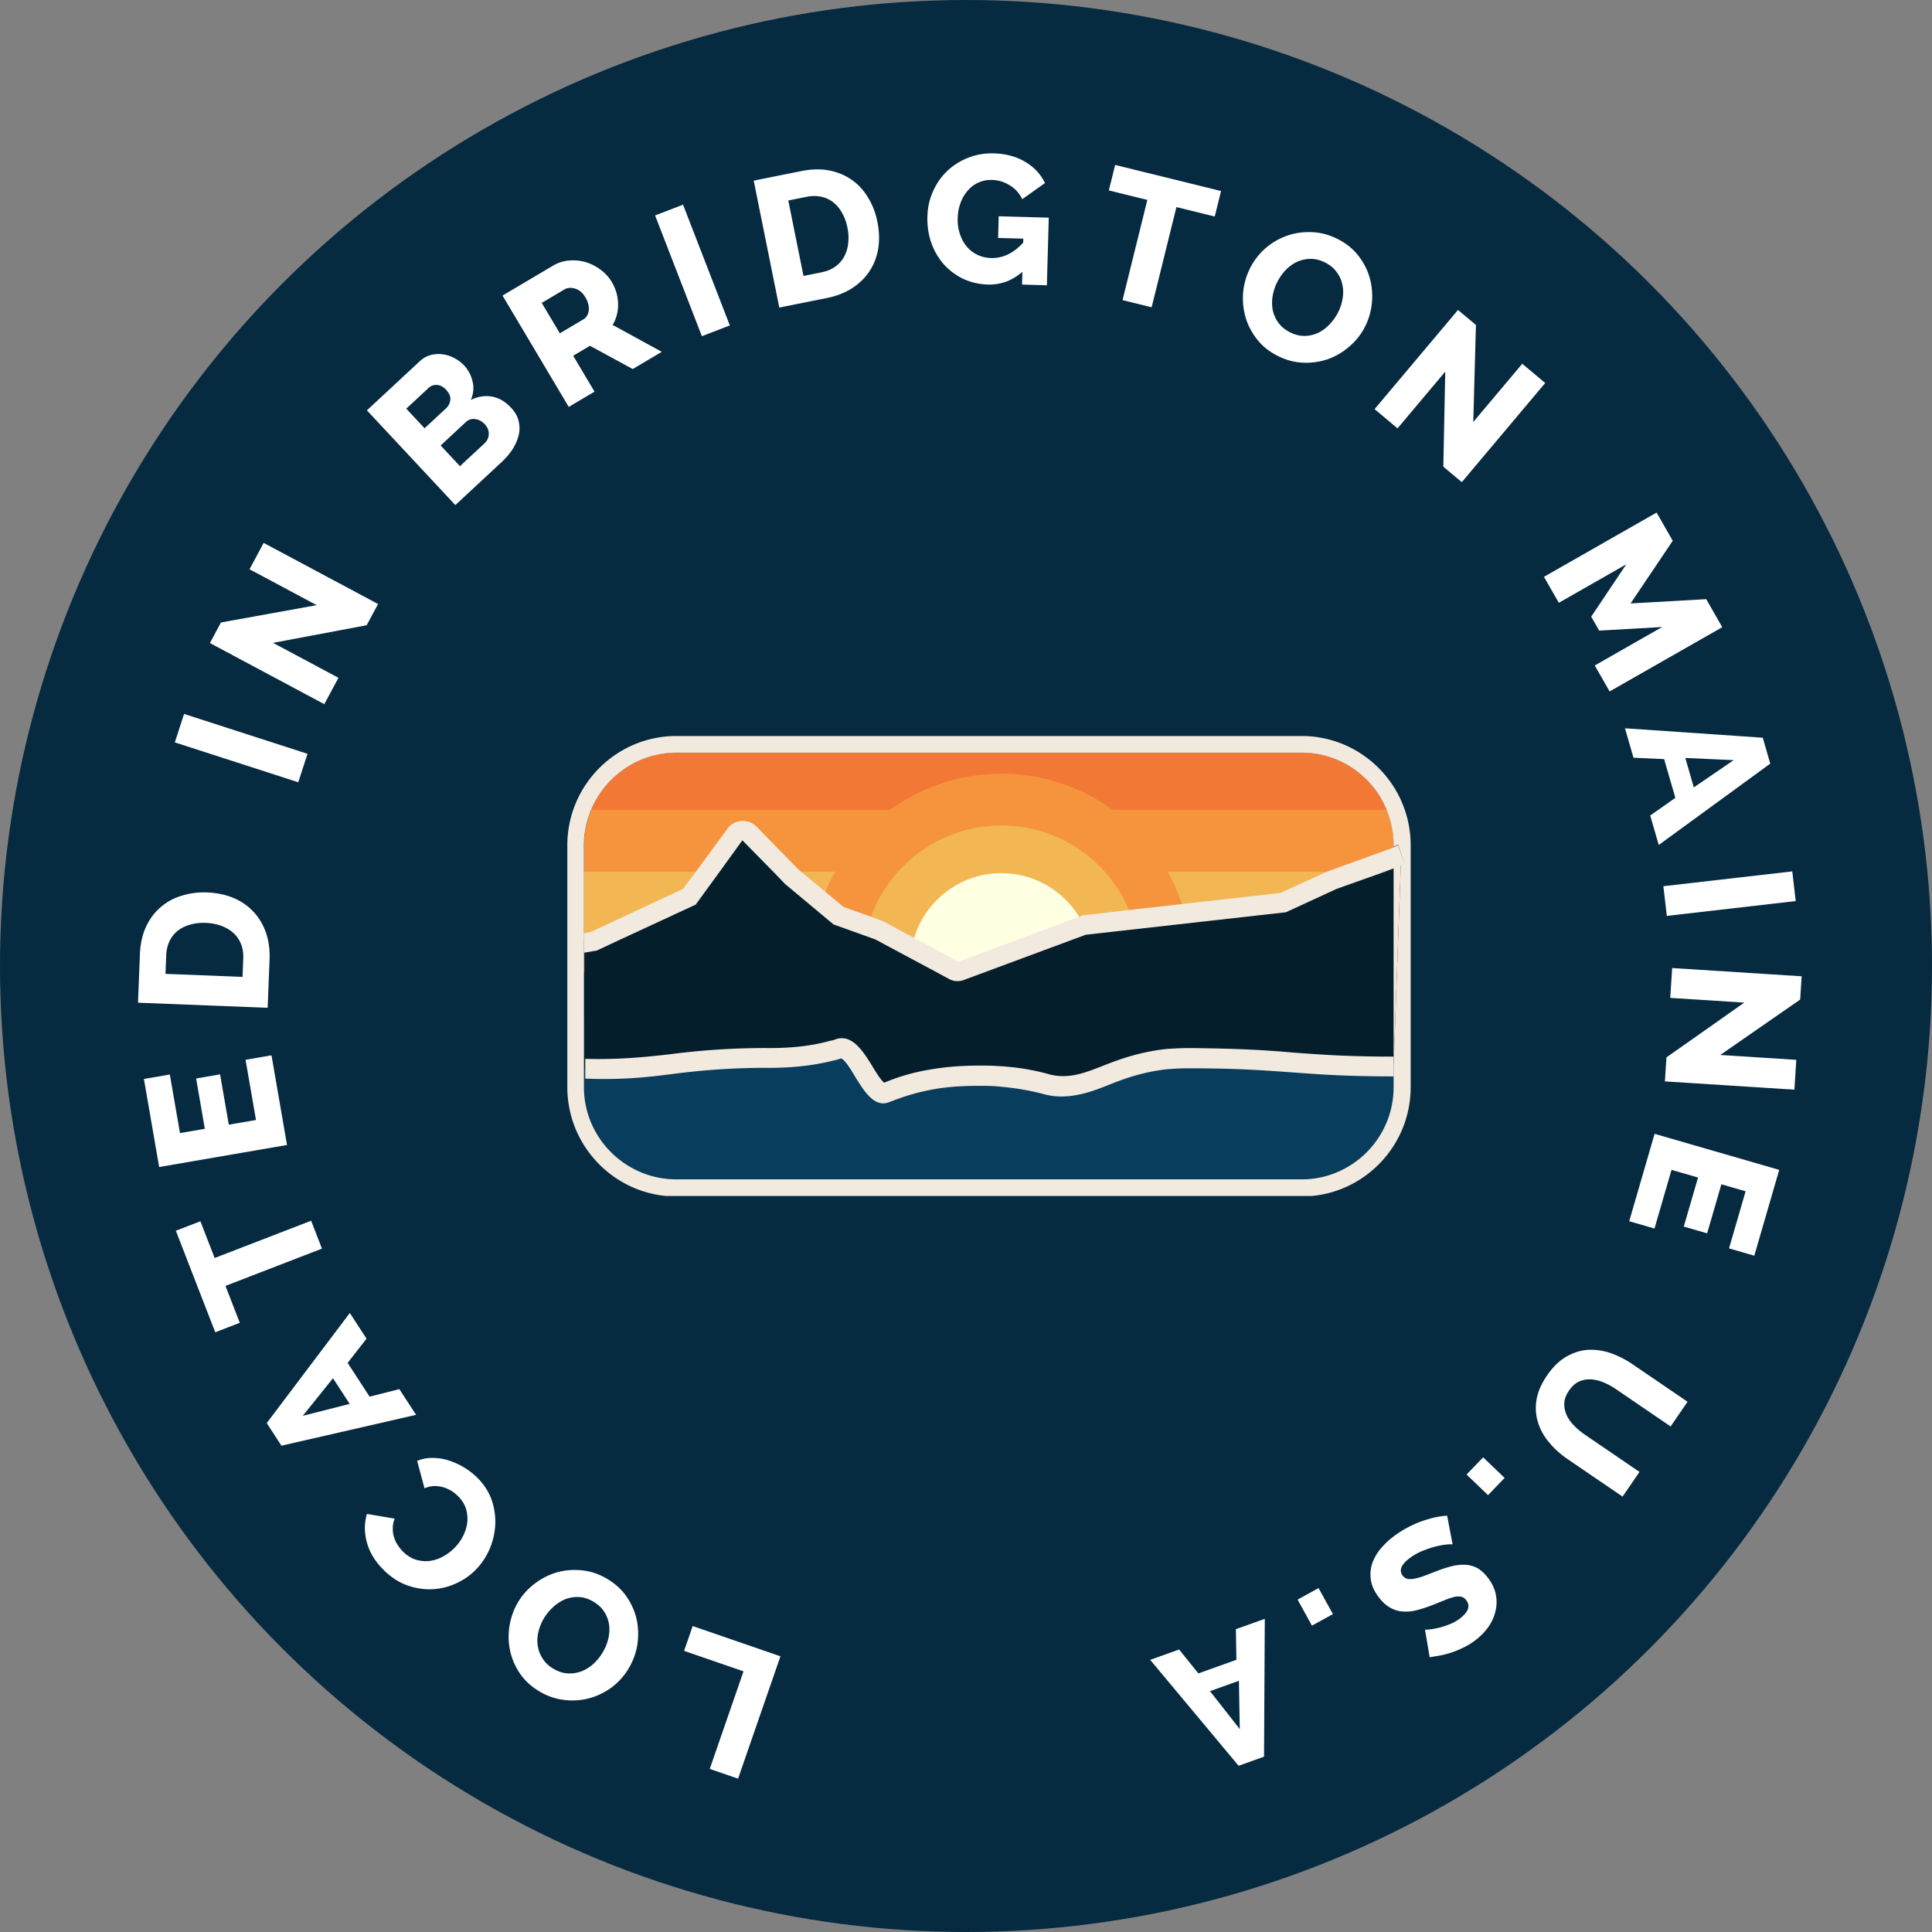
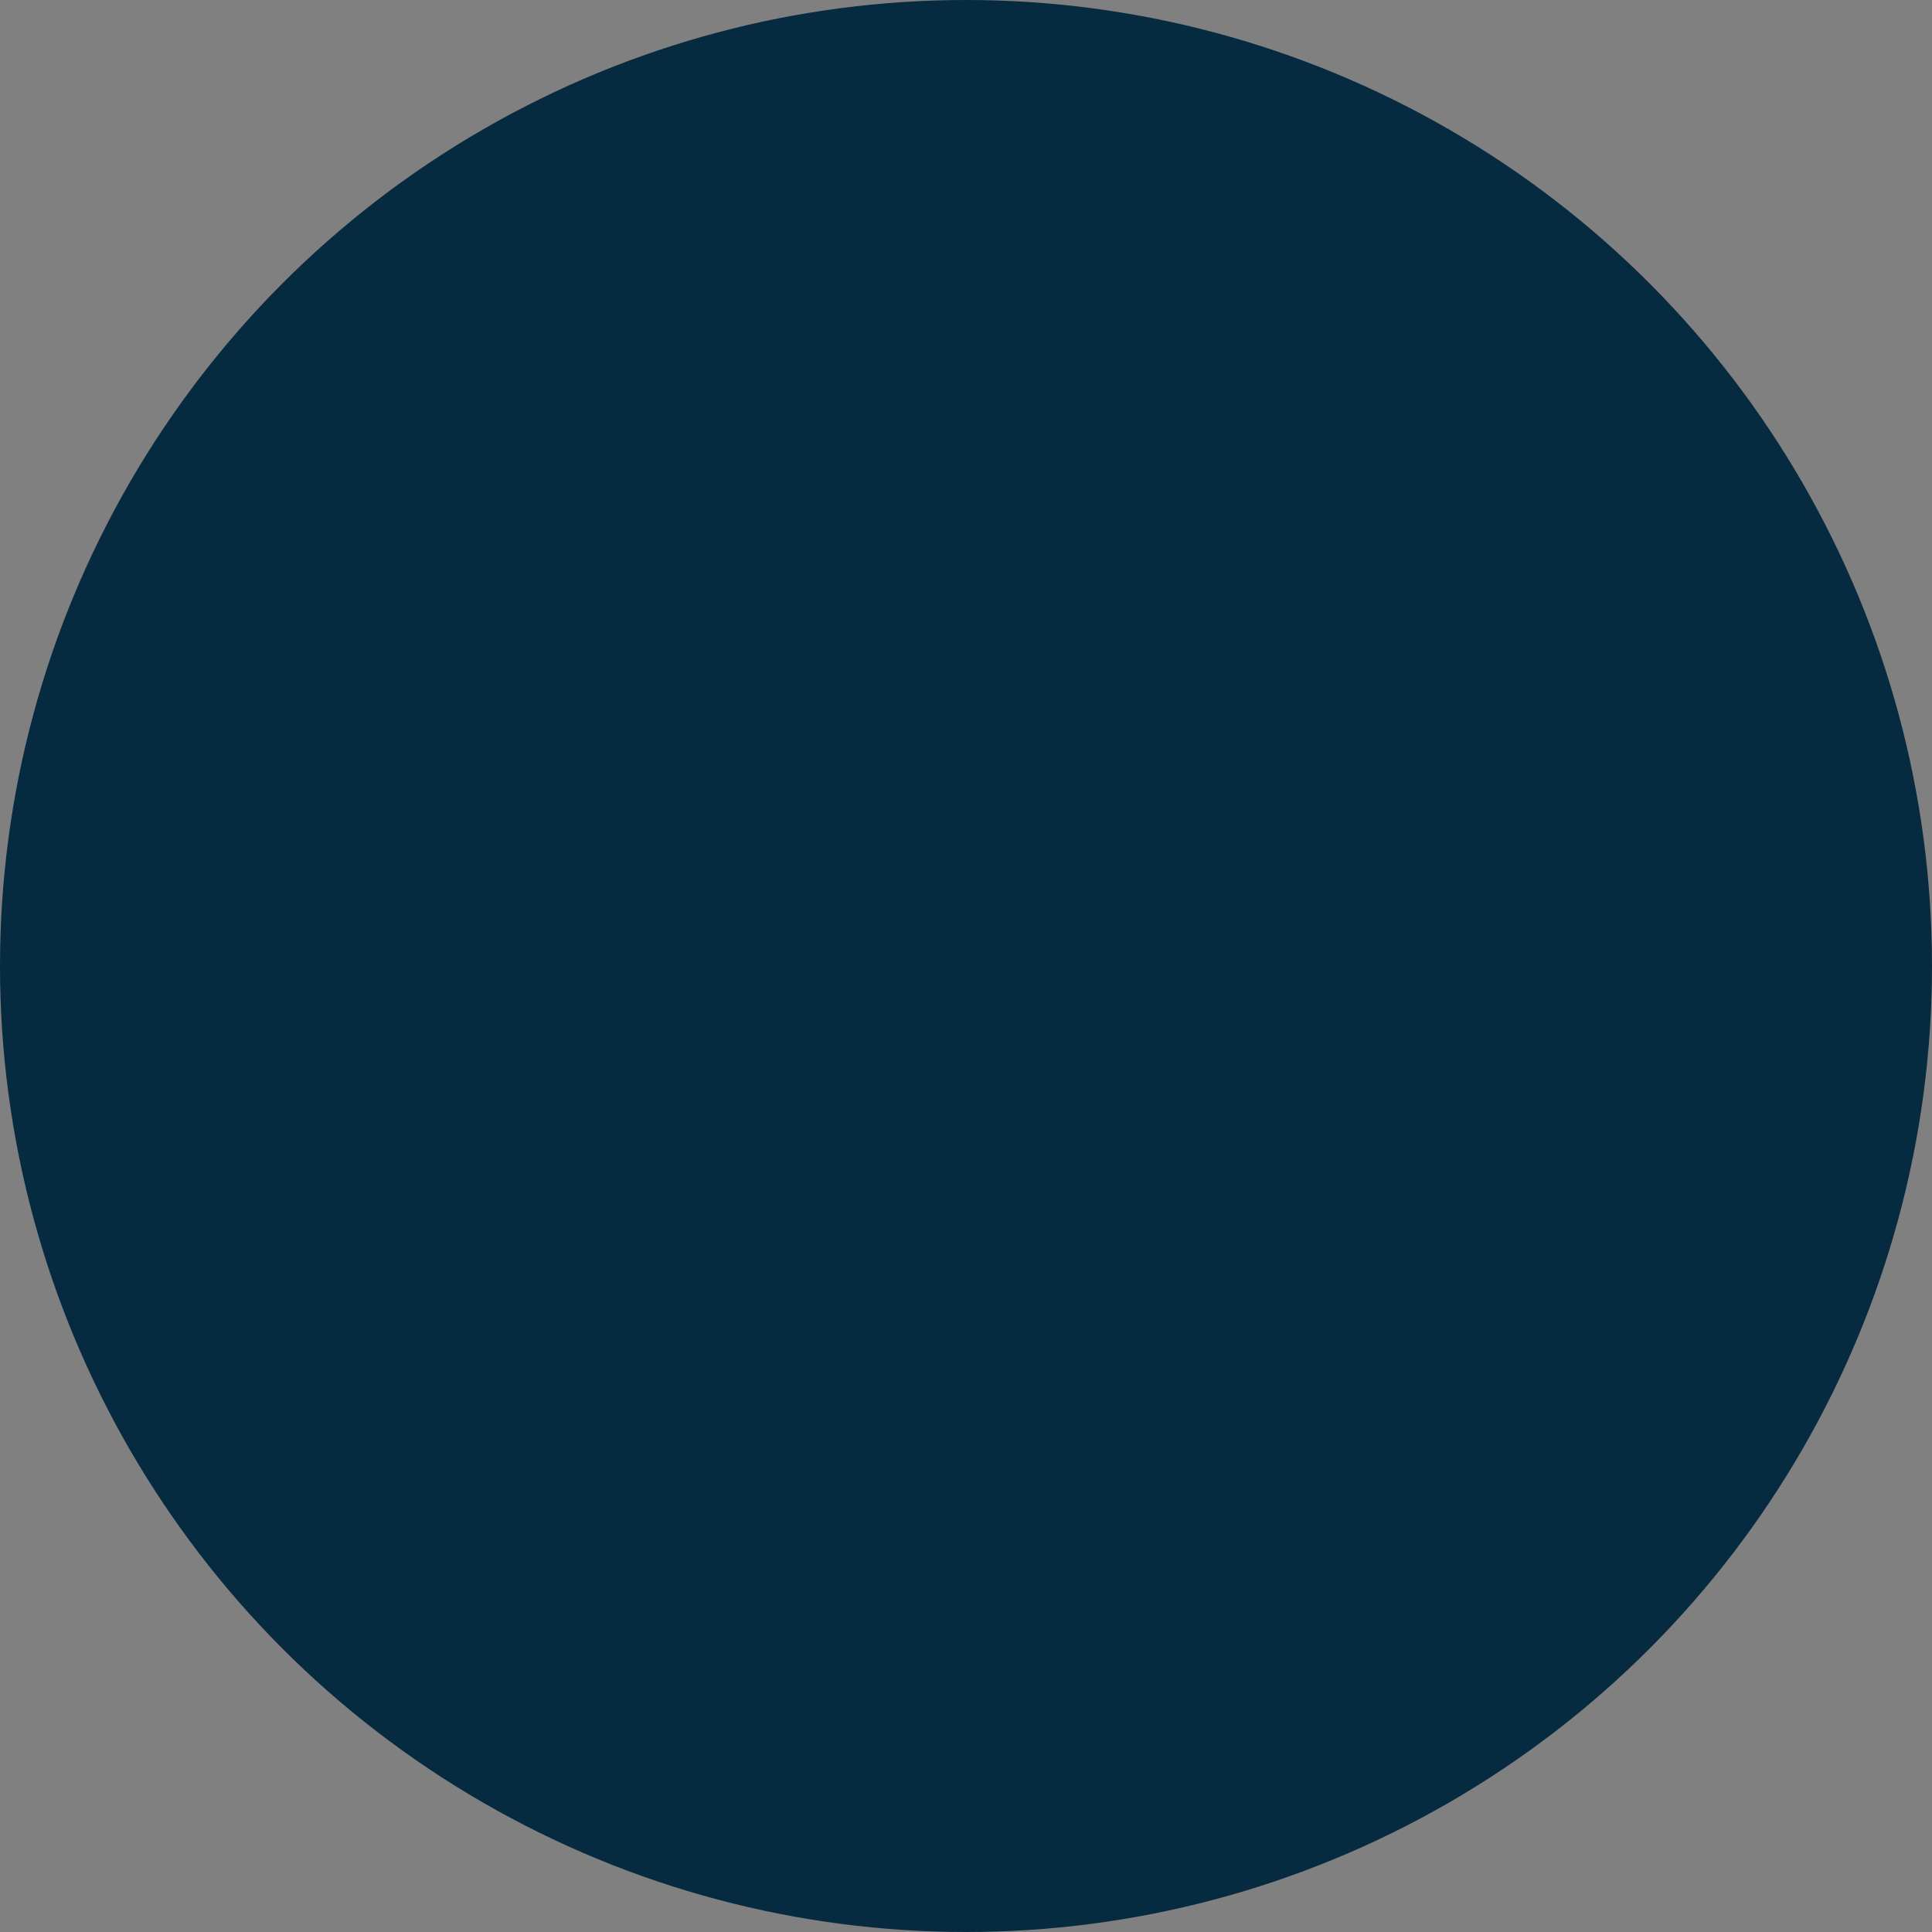
<svg xmlns="http://www.w3.org/2000/svg" height="252" width="252" fill="none">
  <rect width="100%" height="100%" fill="#808080" stroke="none" />
  <circle r="126" cy="126" cx="126" fill="#062a40" />
-   <path d="M101.797 216.037L96.271 232l-3.695-1.273 4.405-12.726-7.751-2.671 1.12-3.237zm-22.522-10.051c1.072.651 1.922 1.455 2.548 2.411s1.045 1.962 1.256 3.018c.203 1.07.213 2.153.029 3.248a8.8 8.8 0 0 1-1.152 3.031c-.579.949-1.313 1.756-2.203 2.422-.904.658-1.877 1.125-2.92 1.401-1.065.281-2.158.35-3.28.207-1.13-.129-2.218-.511-3.263-1.146-1.073-.652-1.922-1.455-2.548-2.411a8.35 8.35 0 0 1-1.244-3.039c-.203-1.07-.206-2.148-.008-3.235s.573-2.083 1.127-2.991a8.32 8.32 0 0 1 2.223-2.409c.89-.666 1.861-1.144 2.912-1.434 1.043-.276 2.129-.349 3.26-.22s2.218.512 3.263 1.147zm-.695 9.602a6.4 6.4 0 0 0 .747-1.773c.151-.614.195-1.219.13-1.815-.078-.604-.28-1.172-.606-1.705s-.795-.984-1.406-1.355c-.638-.387-1.273-.597-1.905-.628s-1.228.062-1.789.278c-.568.231-1.084.558-1.547.982-.485.429-.893.915-1.224 1.456a6.22 6.22 0 0 0-.734 1.754c-.16.627-.196 1.236-.11 1.827.078.604.284 1.165.619 1.684.312.524.774.972 1.385 1.343.638.388 1.273.597 1.905.628a4.36 4.36 0 0 0 1.776-.258c.56-.216 1.083-.54 1.568-.969.464-.424.86-.907 1.191-1.449zm-16.545-10.82c-.713.724-1.556 1.308-2.53 1.754a8.27 8.27 0 0 1-3.095.766c-1.079.054-2.164-.111-3.258-.494s-2.116-1.042-3.068-1.975c-1.133-1.112-1.873-2.317-2.222-3.615-.359-1.309-.358-2.553.002-3.734l3.613.609c-.176.45-.257.882-.242 1.297-.008.415.052.807.179 1.176.115.38.281.721.497 1.022a5.03 5.03 0 0 0 .682.835c.532.522 1.103.871 1.711 1.045s1.21.22 1.805.136 1.166-.279 1.714-.586a6.6 6.6 0 0 0 1.474-1.123c.468-.475.845-1.005 1.133-1.59s.462-1.182.524-1.788a4.62 4.62 0 0 0-.201-1.798c-.207-.581-.554-1.111-1.042-1.589-.249-.244-.532-.466-.848-.665a4.84 4.84 0 0 0-1.049-.462 4.18 4.18 0 0 0-1.181-.159c-.416.015-.837.114-1.262.297l-.958-3.574a4.88 4.88 0 0 1 1.986-.387 6.79 6.79 0 0 1 2.093.318 9.29 9.29 0 0 1 2.014.908 9.14 9.14 0 0 1 1.713 1.315c.873.856 1.505 1.82 1.896 2.893.369 1.074.53 2.166.483 3.276-.058 1.099-.307 2.167-.748 3.202a8.93 8.93 0 0 1-1.815 2.69zm-25.322-16.196l-1.921-2.953 10.836-14.361 2.18 3.352-2.465 3.156 2.868 4.409 3.88-.981 2.18 3.352zm6.721-8.804l-3.942 4.906 6.122-1.554zM26.14 159.296l1.859 4.791 12.582-4.86 1.412 3.638-12.583 4.86 1.868 4.814-3.201 1.236-5.138-13.242zm5.891-21.062l3.382-.583 2.024 11.696-16.678 2.873-1.987-11.485 3.382-.583 1.322 7.641 3.242-.558-1.136-6.563 3.125-.538 1.135 6.563 3.547-.611zm2.881-6.782L18 130.788l.248-6.298c.055-1.394.326-2.606.811-3.634s1.124-1.876 1.914-2.543a7.3 7.3 0 0 1 2.754-1.487c1.031-.325 2.126-.464 3.285-.419 1.286.051 2.446.295 3.478.732 1.017.436 1.883 1.042 2.6 1.816.702.757 1.239 1.667 1.611 2.729.356 1.045.509 2.202.459 3.47zm-8.056-11.076c-.747-.029-1.426.048-2.037.23-.627.166-1.17.43-1.63.793a3.78 3.78 0 0 0-1.079 1.362c-.26.545-.404 1.166-.432 1.864l-.094 2.4 10.052.395.094-2.401c.028-.713-.074-1.352-.306-1.916s-.563-1.038-.994-1.42c-.445-.398-.966-.704-1.562-.918-.611-.231-1.282-.36-2.012-.389zm12.05-18.341l-16.102-5.202 1.204-3.711 16.102 5.201zm-3.291-18.184l8.532 4.559-1.845 3.439-14.921-7.972 1.44-2.684 12.488-2.259-8.763-4.682 1.845-3.439 14.921 7.972-1.485 2.768zm31.061-30.653c.498.534.821 1.101.968 1.7a4.03 4.03 0 0 1 .019 1.835c-.146.612-.409 1.225-.791 1.84a9.09 9.09 0 0 1-1.444 1.699l-6.035 5.609-11.535-12.358 6.89-6.403c.43-.4.907-.669 1.429-.808a3.92 3.92 0 0 1 1.572-.096 4.18 4.18 0 0 1 1.5.491 4.46 4.46 0 0 1 1.282.954 4.49 4.49 0 0 1 1.106 2.092c.197.792.123 1.598-.221 2.416.904-.45 1.809-.598 2.715-.442.916.145 1.765.635 2.545 1.47zm-3.45 2.133c-.357-.383-.771-.605-1.241-.667a1.42 1.42 0 0 0-1.211.378l-3.297 3.064 2.518 2.698 3.175-2.95c.372-.346.567-.754.584-1.225s-.159-.903-.528-1.298zm-10.233-2.029l2.388 2.559 2.809-2.61c.314-.292.495-.656.545-1.091s-.132-.874-.544-1.315c-.379-.406-.782-.617-1.209-.632a1.39 1.39 0 0 0-1.076.383zm21.193-.226l-8.638-14.523 6.56-3.885c.683-.405 1.397-.634 2.142-.687.757-.062 1.486.014 2.186.227a5.95 5.95 0 0 1 1.92.992 5.32 5.32 0 0 1 1.428 1.561c.268.45.472.919.615 1.406a5.91 5.91 0 0 1 .222 1.445 5.24 5.24 0 0 1-.163 1.452 5.07 5.07 0 0 1-.546 1.319l6.41 3.506-3.792 2.246-5.574-3.033-2.194 1.299 2.786 4.684zm-1.164-9.6l3.075-1.821c.397-.235.629-.621.697-1.159.06-.552-.085-1.121-.434-1.707-.356-.6-.804-.98-1.343-1.14s-1-.127-1.382.099l-2.973 1.76zm18.53.38l-6.104-15.751 3.646-1.407 6.104 15.751zm10.095-3.738l-3.335-16.557 6.193-1.242c1.371-.275 2.614-.298 3.73-.069s2.092.648 2.928 1.257c.852.606 1.55 1.379 2.097 2.321.559.923.952 1.952 1.181 3.087.254 1.259.289 2.441.106 3.545a7.54 7.54 0 0 1-1.156 2.949c-.573.859-1.333 1.594-2.279 2.204-.935.592-2.025 1.013-3.272 1.263zm8.891-10.42c-.147-.731-.382-1.371-.703-1.921a4.42 4.42 0 0 0-1.156-1.394 3.8 3.8 0 0 0-1.581-.726c-.592-.124-1.231-.117-1.917.021l-2.36.473 1.982 9.841 2.361-.474c.701-.141 1.299-.39 1.794-.748s.878-.791 1.149-1.298a4.68 4.68 0 0 0 .527-1.731c.08-.647.048-1.328-.096-2.043zm22.818 5.756c-1.32 1.153-2.822 1.706-4.506 1.66-1.112-.031-2.155-.266-3.128-.705a8.16 8.16 0 0 1-2.548-1.855c-.71-.781-1.264-1.709-1.663-2.782-.399-1.09-.581-2.277-.545-3.561.032-1.157.277-2.245.735-3.263s1.07-1.898 1.838-2.638c.783-.74 1.698-1.317 2.743-1.732s2.163-.606 3.354-.573c1.573.044 2.938.415 4.095 1.113 1.157.683 2.014 1.602 2.57 2.76l-2.968 2.107a4.07 4.07 0 0 0-1.619-1.806c-.703-.448-1.475-.683-2.317-.707a3.95 3.95 0 0 0-1.799.355c-.531.239-.994.591-1.388 1.056-.395.449-.703.98-.927 1.592a6.26 6.26 0 0 0-.366 1.989 5.94 5.94 0 0 0 .278 2.03c.205.624.5 1.172.884 1.643a4.35 4.35 0 0 0 1.377 1.085c.549.269 1.157.413 1.824.431 1.525.042 2.919-.625 4.181-2.002l.015-.523-3.288-.091.078-2.829 6.529.181-.245 8.821-3.241-.09zm25.092-7.214l-4.999-1.231-3.234 13.07-3.795-.935 3.233-13.07-5.022-1.237.823-3.325 13.816 3.403zm8.272 18.213c-1.125-.556-2.041-1.284-2.747-2.182s-1.211-1.864-1.513-2.899a9.16 9.16 0 0 1-.31-3.233 8.8 8.8 0 0 1 .885-3.12 8.57 8.57 0 0 1 1.985-2.602c.843-.733 1.772-1.283 2.787-1.648 1.037-.372 2.12-.535 3.25-.49 1.137.032 2.254.319 3.35.861 1.125.556 2.041 1.284 2.748 2.182s1.207 1.872 1.502 2.92.391 2.123.288 3.222a8.67 8.67 0 0 1-.863 3.077 8.3 8.3 0 0 1-2.006 2.592c-.829.74-1.755 1.3-2.777 1.679-1.015.365-2.091.532-3.229.5s-2.254-.319-3.35-.861zm-.139-9.626c-.29.583-.487 1.193-.591 1.832-.098.624-.088 1.231.027 1.819a4.28 4.28 0 0 0 .752 1.646c.371.502.877.912 1.518 1.229.669.331 1.32.485 1.953.461a4.31 4.31 0 0 0 1.757-.431 5.12 5.12 0 0 0 1.457-1.111 6.38 6.38 0 0 0 1.093-1.557 6.2 6.2 0 0 0 .58-1.81c.104-.639.088-1.248-.049-1.83-.13-.595-.384-1.137-.762-1.625-.358-.495-.856-.901-1.497-1.218-.669-.331-1.32-.485-1.953-.461a4.38 4.38 0 0 0-1.747.41c-.539.264-1.032.631-1.478 1.101a6.62 6.62 0 0 0-1.06 1.546zm21.931 11.648l-6.222 7.397-2.994-2.508 10.881-12.935 2.337 1.957-.347 12.659 6.391-7.597 2.994 2.508-10.881 12.935-2.41-2.019zm19.5 38.328l8.795-5.018-8.217.468-1.041-1.817 4.573-6.828-8.795 5.018-1.941-3.386 14.693-8.382 2.106 3.675-5.5 8.179 9.866-.56 2.094 3.655-14.693 8.382zm21.914 9.421l.979 3.382-14.545 10.607-1.112-3.839 3.277-2.307-1.463-5.05-3.998-.184-1.112-3.839zm-8.992 6.48l5.199-3.554-6.311-.285zm-3.97 12.889l16.814-1.933.447 3.875-16.814 1.933zm10.555 15.182l-9.659-.616.25-3.893 16.89 1.077-.195 3.039-10.423 7.224 9.92.633-.25 3.893-16.89-1.078.201-3.133zm-11.715 29.47l-3.297-.953 3.31-11.4 16.257 4.701-3.252 11.194-3.297-.953 2.163-7.448-3.159-.914-1.858 6.397-3.045-.88 1.858-6.397-3.458-1zm-11.144 21.128c-.377.55-.584 1.09-.621 1.622a3.43 3.43 0 0 0 .293 1.554c.219.495.54.954.963 1.377.427.444.896.841 1.408 1.19l7.144 4.871-2.205 3.221-7.145-4.871c-.971-.662-1.791-1.404-2.46-2.225-.679-.809-1.158-1.683-1.438-2.623-.289-.927-.348-1.908-.178-2.944.175-1.014.63-2.058 1.365-3.132.762-1.113 1.603-1.932 2.521-2.458s1.863-.823 2.834-.891a8.04 8.04 0 0 1 2.963.436 12.35 12.35 0 0 1 2.866 1.465l7.145 4.871-2.206 3.221-7.144-4.872c-.538-.367-1.086-.663-1.643-.889s-1.107-.352-1.649-.376a3.31 3.31 0 0 0-1.524.286c-.483.228-.913.617-1.289 1.167zm-11.202 8.713l2.8 2.688-2.165 2.245-2.8-2.688zm-7.588 22.468c.077.022.282.015.615-.02a9.65 9.65 0 0 0 1.185-.217c.457-.11.93-.262 1.421-.458a5.57 5.57 0 0 0 1.341-.756c1.11-.849 1.38-1.644.81-2.387-.174-.226-.376-.372-.605-.436a2.32 2.32 0 0 0-.849-.01c-.327.07-.705.19-1.136.359l-1.491.601c-.778.315-1.509.564-2.19.745-.672.195-1.305.269-1.9.225a3.69 3.69 0 0 1-1.688-.477c-.54-.287-1.047-.738-1.521-1.355-.58-.755-.928-1.508-1.044-2.258-.119-.728-.07-1.435.145-2.119a6.3 6.3 0 0 1 1.072-1.928c.499-.601 1.07-1.148 1.713-1.64.492-.376 1.026-.724 1.601-1.044a15.1 15.1 0 0 1 1.76-.837 17.82 17.82 0 0 1 1.844-.571c.609-.146 1.21-.236 1.804-.271l.712 3.742c-.099-.025-.355-.019-.768.017s-.889.12-1.428.253a13.99 13.99 0 0 0-1.743.584 7.25 7.25 0 0 0-1.692.964c-1.098.84-1.39 1.593-.878 2.26a1.07 1.07 0 0 0 .725.435c.289.038.627.009 1.014-.087.397-.083.84-.223 1.331-.418l1.576-.607c.764-.283 1.454-.492 2.073-.625.628-.121 1.204-.152 1.729-.094.513.067.99.232 1.431.494.429.271.837.659 1.223 1.162.542.705.888 1.429 1.039 2.173a4.96 4.96 0 0 1-.035 2.184 5.79 5.79 0 0 1-.918 2.05c-.46.652-1.025 1.234-1.693 1.745-.467.357-.961.665-1.483.924s-1.044.479-1.566.659a11.07 11.07 0 0 1-1.517.41l-1.409.238zm-13.882-5.411l1.873 3.397-2.735 1.503-1.874-3.397zm-7.112 21.988l-3.32 1.189-11.527-13.816 3.77-1.349 2.514 3.118 4.958-1.775-.068-3.994 3.77-1.349zm-7.048-8.545l3.883 4.953-.113-6.302z" fill="#fff" />
  <g transform="translate(-123 -22)" clip-path="url(#A)">
-     <path d="M304.775 132.252v10.733h-.878l-26.168-.938-3.161-.469-4.274-.645h-.117l-.468-.059-6.791-1.056-.41-.058h-.234l-4.859 1.466-.995.293-3.513 1.056-1.463.469-5.796 1.76-1.405.41-1.99-.938-.761-.352h-.059l-1.99-.939-2.81-1.29-.352-.176-.409-.176-.117-.058-3.571-1.643-.644-.293-.937-.411-.117-.058-3.63-1.701-2.4-1.114-.527-.294-.234-.117-.176-.059-.117.059-11.298 7.331-2.693 1.76-6.323 4.047h-3.922v-16.54c0-1.642.351-3.226.937-4.633 1.814-4.34 6.147-7.449 11.123-7.449h81.548c4.976 0 9.25 3.05 11.065 7.39.644 1.466.936 3.05.936 4.692z" fill="#f27835" />
    <path d="M304.775 135.654H199.166v9.032h105.609z" fill="#f2b752" />
    <path d="M304.776 132.252v3.46H199.225v-3.46c0-1.642.351-3.226.936-4.633h103.736c.586 1.407.879 2.991.879 4.633z" fill="#f6943e" />
    <g fill="#f27835">
      <path d="M199.517 126.974c0 .058-.058.117-.058.176l-.176.469h-.176c.176-.235.293-.469.41-.645zm104.322.645H200.103c1.873-4.34 6.147-7.449 11.123-7.449h81.548c4.976 0 9.25 3.109 11.065 7.449z" />
    </g>
-     <path d="M253.61 172.663c13.709 0 24.822-11.134 24.822-24.868s-11.113-24.868-24.822-24.868-24.822 11.134-24.822 24.868 11.113 24.868 24.822 24.868z" fill="#f6943e" />
    <path d="M253.61 165.918c9.99 0 18.089-8.114 18.089-18.123s-8.099-18.123-18.089-18.123-18.089 8.114-18.089 18.123 8.098 18.123 18.089 18.123z" fill="#f2b752" />
    <path d="M253.61 159.701c6.563 0 11.884-5.331 11.884-11.906s-5.321-11.906-11.884-11.906-11.884 5.33-11.884 11.906 5.321 11.906 11.884 11.906z" fill="#ffffe2" />
    <path d="M304.775 155.419v8.388c0 6.627-5.386 12.023-12.001 12.023h-81.548c-6.616 0-12.06-5.396-12.06-12.023v-8.388z" fill="#093d5d" />
-     <path d="M305.771 133.484l-.059 1.408-.936 26.217c-13.231 0-13.348-1.056-26.871-1.056-.995 0-1.932.059-2.752.117-6.147.645-9.191 3.226-12.879 3.519-.995.059-1.99 0-3.103-.293-1.697-.469-3.688-.821-6.205-.938-.761-.059-1.522-.059-2.4-.059-2.752 0-4.918.235-6.791.586-2.049.411-3.688.998-5.21 1.584-1.991.821-3.864-6.393-6.147-5.748-.293.059-.586.176-.878.235-2.166.586-4.742.938-8.255.938-11.825 0-14.811 1.642-24.06 1.408V144.98l1.405-.294 12.293-5.747 2.459-3.344 3.571-4.809c.41-.586 1.347-.645 1.815-.117l5.503 5.572 5.971 4.985 3.923 1.408 1.346.469 2.693 1.407 1.698.88 5.444 2.933c.293.176.644.176.995.058l10.479-3.871 5.445-1.994h.058l6.381-.704 3.864-.41 2.927-.352 12.821-1.466 6.498-3.05 2.81-.997 5.093-1.818z" fill="#041e2b" />
    <g fill="#f2eadf">
      <path d="M291.662 159.29c3.278.235 6.615.528 13.113.528v2.581c-6.556 0-10.01-.294-13.289-.528-3.336-.235-6.79-.528-13.581-.528-.878 0-1.815.059-2.635.117-3.219.352-5.62 1.232-7.669 2.053-1.756.704-3.395 1.29-5.21 1.466h-.117c-1.112.118-2.283 0-3.454-.352-1.815-.469-3.747-.762-5.913-.938-.702-.059-1.463-.059-2.283-.059-2.458 0-4.625.176-6.556.587-2.049.41-3.689.997-5.035 1.525-.293.117-.585.176-.82.176-1.522 0-2.634-1.818-3.629-3.402-.469-.821-1.405-2.346-1.874-2.463-.175.058-.526.176-.819.234-2.517.645-5.269.997-8.547.997a92.88 92.88 0 0 0-12.762.821c-3.279.411-6.381.763-11.24.587v-2.581c4.39.118 7.786-.234 10.947-.586a94.87 94.87 0 0 1 13.055-.821c3.044 0 5.561-.294 7.903-.939.293-.058.585-.117.82-.234 2.107-.645 3.512 1.583 4.741 3.577.41.704 1.113 1.819 1.523 2.112a25.87 25.87 0 0 1 5.268-1.584c2.108-.41 4.391-.645 7.084-.645.878 0 1.698 0 2.459.059 2.341.117 4.449.469 6.439.997.937.293 1.756.352 2.693.293 1.464-.117 2.869-.645 4.508-1.29 2.224-.88 4.742-1.818 8.371-2.229.937-.059 1.932-.117 2.927-.117 6.733.058 10.245.293 13.582.586zm14.577-24.574l-.468.175-.937.352-1.23.47-6.263 2.228-6.616 3.05-26.109 2.933-15.807 5.865c-.702.293-1.463.234-2.049-.117l-9.191-4.927-.468-.235-5.386-1.935-6.322-5.279-1.464-1.525-.117-.117-3.981-4.047-2.927 4.047-3.161 4.34-10.128 4.692-2.751 1.291-1.698.293v-2.522l.995-.235 11.943-5.572 1.697-2.287 4.098-5.572c.41-.586 1.054-.938 1.815-.997s1.464.235 1.991.763l5.444 5.571.351.294 4.742 3.929.761.645 2.81.997 2.4.88 3.22 1.76h.059l1.522.821 4.976 2.698 7.259-2.698 8.957-3.343 5.503-.645 20.314-2.288 6.03-2.756.292-.118 8.43-3.05.586-.234.41 1.232z" />
      <path d="M305.771 133.484l-.41-1.232-.586.235v28.563l.937-26.217.468-.176z" />
      <path d="M292.774 118h-81.548c-7.845 0-14.226 6.393-14.226 14.252v31.554c0 7.86 6.381 14.253 14.226 14.253h81.548c7.845 0 14.226-6.393 14.226-14.253v-31.554c0-7.859-6.381-14.252-14.226-14.252zm12.938 16.891l-.937 26.218v2.697c0 6.628-5.385 12.024-12.001 12.024h-81.548c-6.616 0-12.06-5.396-12.06-12.024v-31.554c0-1.642.351-3.226.937-4.633 1.815-4.34 6.147-7.449 11.123-7.449h81.548c4.976 0 9.25 3.05 11.065 7.39a12.13 12.13 0 0 1 .936 4.634v.234l.586-.234.41 1.231.409 1.232z" />
    </g>
  </g>
  <defs>
    <clipPath id="A">
-       <path transform="translate(197 118)" d="M0 0h110v60H0z" fill="#fff" />
-     </clipPath>
+       </clipPath>
  </defs>
</svg>